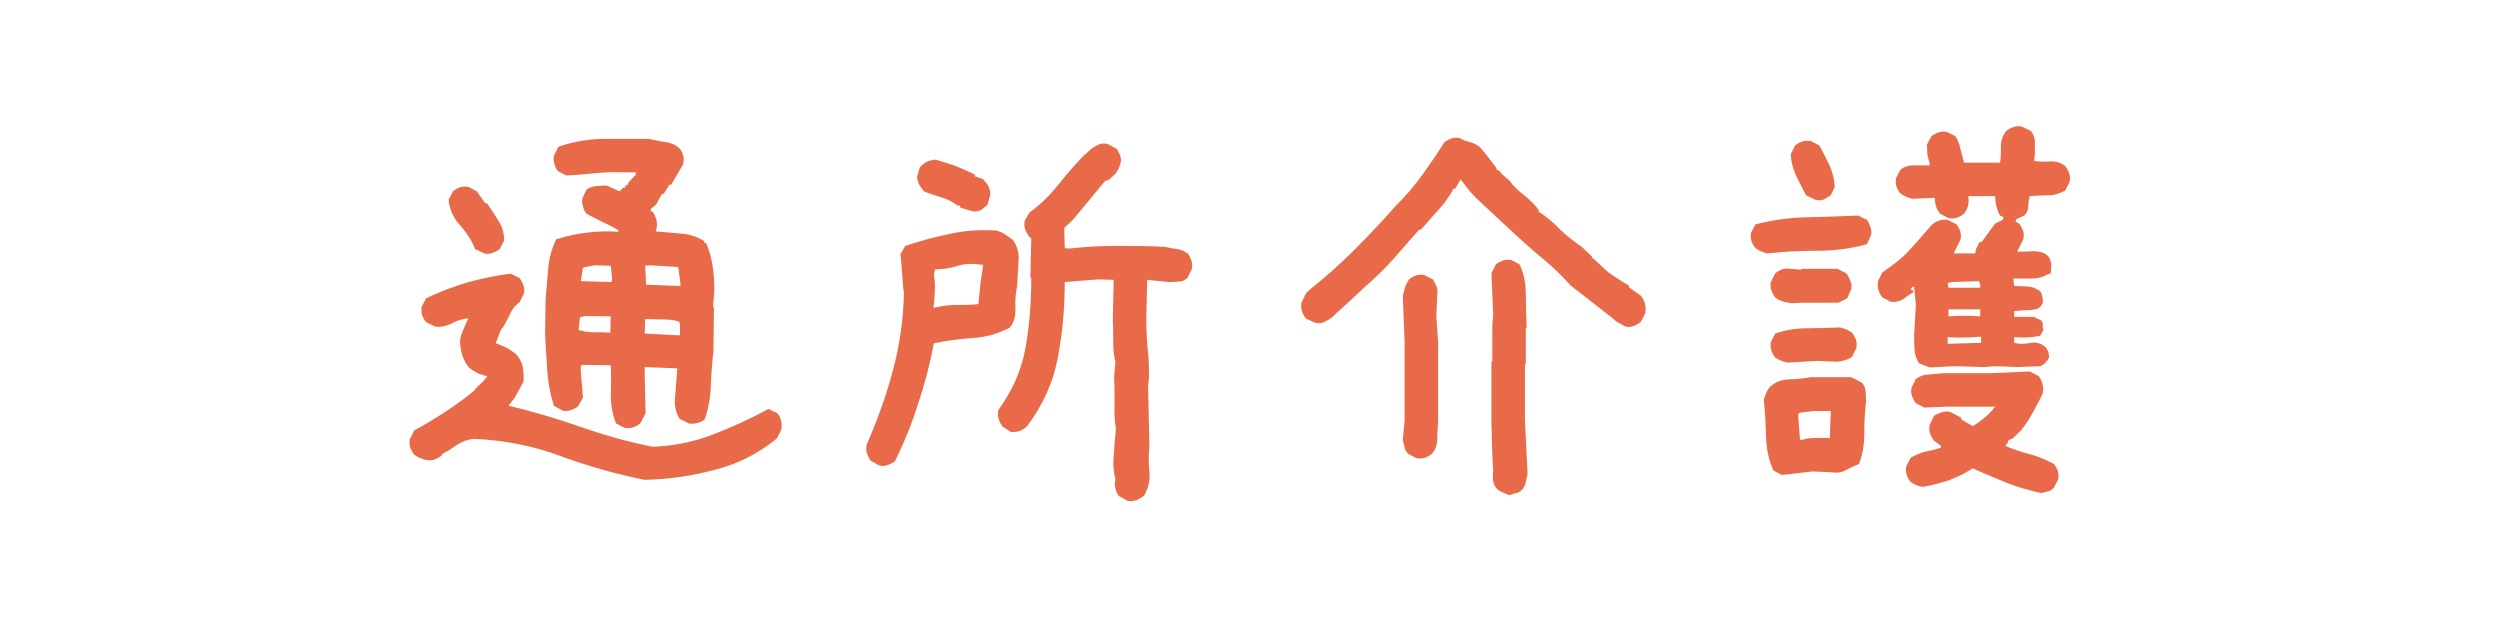
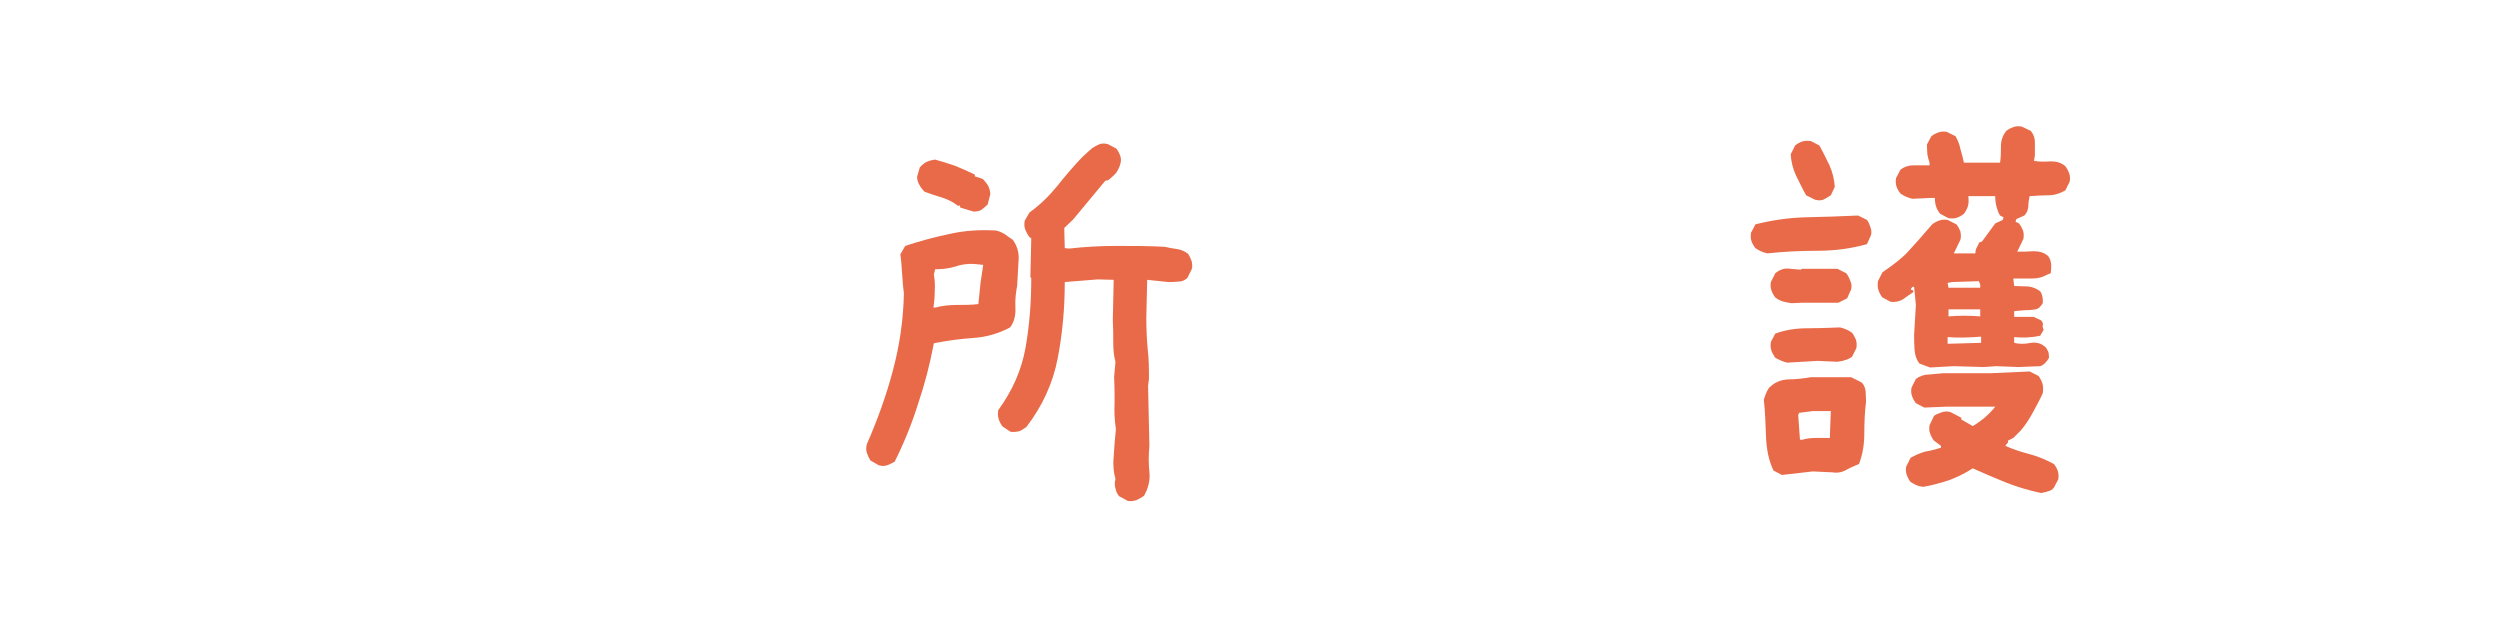
<svg xmlns="http://www.w3.org/2000/svg" width="100%" height="100%" viewBox="0 0 709 178" version="1.1" xml:space="preserve" style="fill-rule:evenodd;clip-rule:evenodd;stroke-linejoin:round;stroke-miterlimit:2;">
  <g transform="matrix(1,0,0,1,-2.802,-881.574)">
    <g id="l-3" transform="matrix(1.032,0,0,1.162,-118.401,431.967)">
-       <rect x="117.496" y="386.796" width="686.987" height="152.415" style="fill:none;" />
      <g transform="matrix(0.969,0,0,0.86,66.553,-213.828)">
        <g transform="matrix(125,0,0,125,157.985,834.091)">
-           <path d="M0.619,0.005C0.554,-0.008 0.49,-0.026 0.428,-0.049C0.366,-0.072 0.301,-0.085 0.232,-0.088C0.218,-0.087 0.205,-0.082 0.194,-0.075C0.183,-0.067 0.172,-0.06 0.16,-0.054L0.158,-0.05C0.153,-0.046 0.147,-0.043 0.142,-0.041C0.136,-0.039 0.13,-0.039 0.123,-0.04C0.118,-0.041 0.113,-0.043 0.108,-0.045C0.104,-0.047 0.1,-0.049 0.096,-0.052C0.092,-0.057 0.089,-0.063 0.087,-0.068C0.085,-0.074 0.085,-0.08 0.086,-0.087L0.096,-0.107C0.12,-0.12 0.143,-0.134 0.166,-0.149C0.189,-0.164 0.211,-0.18 0.233,-0.198L0.235,-0.202L0.252,-0.218L0.262,-0.23C0.254,-0.232 0.247,-0.234 0.24,-0.237C0.233,-0.241 0.226,-0.245 0.22,-0.25C0.213,-0.259 0.208,-0.269 0.205,-0.278C0.202,-0.288 0.2,-0.299 0.2,-0.311C0.201,-0.32 0.204,-0.328 0.208,-0.337C0.211,-0.345 0.215,-0.354 0.219,-0.361L0.213,-0.361C0.201,-0.359 0.19,-0.355 0.179,-0.349C0.168,-0.344 0.156,-0.341 0.143,-0.343L0.123,-0.353C0.119,-0.358 0.116,-0.363 0.114,-0.369C0.112,-0.375 0.112,-0.381 0.113,-0.388L0.123,-0.407C0.153,-0.422 0.184,-0.433 0.216,-0.443C0.249,-0.452 0.282,-0.459 0.315,-0.463L0.335,-0.453C0.339,-0.448 0.342,-0.442 0.344,-0.437C0.346,-0.431 0.346,-0.424 0.345,-0.418L0.335,-0.398C0.325,-0.391 0.317,-0.381 0.312,-0.368C0.306,-0.356 0.3,-0.344 0.292,-0.334L0.281,-0.305C0.289,-0.302 0.297,-0.299 0.305,-0.295C0.313,-0.291 0.32,-0.286 0.326,-0.281C0.334,-0.273 0.339,-0.264 0.342,-0.253C0.344,-0.242 0.345,-0.23 0.344,-0.218L0.324,-0.181L0.313,-0.167L0.311,-0.167L0.311,-0.163C0.365,-0.15 0.42,-0.134 0.474,-0.115C0.528,-0.096 0.582,-0.081 0.637,-0.07C0.685,-0.072 0.731,-0.081 0.774,-0.098C0.818,-0.115 0.86,-0.134 0.9,-0.156L0.92,-0.146C0.924,-0.141 0.927,-0.136 0.928,-0.13C0.93,-0.124 0.93,-0.117 0.929,-0.109L0.919,-0.089C0.877,-0.055 0.831,-0.031 0.779,-0.018C0.727,-0.004 0.674,0.004 0.619,0.005ZM0.573,-0.113L0.554,-0.123C0.546,-0.143 0.542,-0.165 0.542,-0.188C0.543,-0.21 0.543,-0.233 0.542,-0.255L0.479,-0.256L0.474,-0.254L0.474,-0.24L0.479,-0.182L0.468,-0.162C0.463,-0.158 0.457,-0.155 0.451,-0.153C0.445,-0.151 0.439,-0.151 0.433,-0.152L0.413,-0.163C0.405,-0.188 0.4,-0.214 0.398,-0.241C0.396,-0.269 0.395,-0.296 0.393,-0.323L0.394,-0.403C0.396,-0.427 0.398,-0.45 0.4,-0.474C0.402,-0.498 0.408,-0.52 0.418,-0.541C0.44,-0.548 0.463,-0.553 0.486,-0.556C0.51,-0.559 0.534,-0.56 0.559,-0.558L0.559,-0.562C0.547,-0.569 0.535,-0.575 0.522,-0.581C0.51,-0.587 0.498,-0.593 0.487,-0.599C0.483,-0.604 0.48,-0.61 0.479,-0.616C0.477,-0.622 0.476,-0.628 0.478,-0.635L0.487,-0.654C0.494,-0.659 0.502,-0.661 0.51,-0.662C0.518,-0.663 0.525,-0.663 0.533,-0.663L0.562,-0.65L0.57,-0.658L0.574,-0.658L0.576,-0.664L0.58,-0.664L0.582,-0.67L0.599,-0.688L0.599,-0.693L0.57,-0.693C0.548,-0.694 0.527,-0.693 0.506,-0.691C0.485,-0.689 0.464,-0.687 0.441,-0.686L0.422,-0.696C0.418,-0.701 0.415,-0.707 0.414,-0.713C0.412,-0.719 0.412,-0.725 0.413,-0.731L0.423,-0.751C0.454,-0.762 0.487,-0.768 0.522,-0.769C0.558,-0.769 0.593,-0.769 0.629,-0.769C0.641,-0.766 0.652,-0.764 0.664,-0.762C0.676,-0.761 0.686,-0.757 0.695,-0.75C0.701,-0.745 0.704,-0.739 0.706,-0.732C0.708,-0.726 0.708,-0.719 0.706,-0.711L0.679,-0.665L0.675,-0.665L0.662,-0.644L0.658,-0.644L0.645,-0.62L0.633,-0.61L0.633,-0.604L0.637,-0.604C0.641,-0.598 0.643,-0.593 0.645,-0.587C0.647,-0.581 0.647,-0.574 0.646,-0.566L0.644,-0.559C0.663,-0.557 0.682,-0.556 0.701,-0.554C0.72,-0.553 0.738,-0.547 0.754,-0.537L0.754,-0.533L0.758,-0.533C0.765,-0.518 0.77,-0.5 0.773,-0.481C0.776,-0.463 0.777,-0.443 0.777,-0.423L0.774,-0.388L0.776,-0.386L0.775,-0.288C0.772,-0.262 0.77,-0.235 0.769,-0.208C0.768,-0.181 0.763,-0.155 0.755,-0.132C0.75,-0.128 0.744,-0.125 0.738,-0.124C0.732,-0.122 0.725,-0.122 0.719,-0.123L0.699,-0.133C0.694,-0.139 0.691,-0.147 0.689,-0.156C0.687,-0.165 0.687,-0.174 0.688,-0.184L0.693,-0.248L0.619,-0.251L0.619,-0.231L0.621,-0.146L0.609,-0.123C0.604,-0.119 0.598,-0.116 0.592,-0.114C0.586,-0.112 0.58,-0.112 0.573,-0.113ZM0.699,-0.323L0.699,-0.349L0.697,-0.354C0.686,-0.358 0.674,-0.359 0.66,-0.359C0.646,-0.359 0.633,-0.36 0.62,-0.36L0.619,-0.327L0.699,-0.323ZM0.541,-0.329L0.542,-0.366L0.485,-0.367L0.472,-0.364L0.469,-0.335C0.479,-0.332 0.491,-0.33 0.504,-0.33C0.517,-0.33 0.529,-0.33 0.541,-0.329ZM0.7,-0.435L0.7,-0.442L0.695,-0.478L0.632,-0.482L0.62,-0.481L0.621,-0.462L0.622,-0.438L0.7,-0.435ZM0.544,-0.444L0.545,-0.452L0.542,-0.481L0.505,-0.482L0.479,-0.477L0.474,-0.446L0.544,-0.444ZM0.255,-0.509L0.234,-0.519C0.227,-0.538 0.215,-0.556 0.2,-0.573C0.185,-0.589 0.176,-0.609 0.174,-0.631L0.184,-0.65C0.189,-0.654 0.194,-0.657 0.2,-0.659C0.206,-0.661 0.212,-0.661 0.219,-0.66L0.238,-0.65L0.257,-0.623L0.261,-0.623C0.27,-0.61 0.279,-0.597 0.287,-0.583C0.296,-0.57 0.3,-0.555 0.3,-0.538L0.29,-0.519C0.285,-0.515 0.279,-0.512 0.273,-0.51C0.268,-0.508 0.261,-0.507 0.255,-0.509Z" style="fill:rgb(232,106,72);fill-rule:nonzero;" />
-         </g>
+           </g>
        <g transform="matrix(125,0,0,125,282.985,834.091)">
          <path d="M0.715,0.053L0.695,0.042C0.691,0.037 0.688,0.031 0.687,0.024C0.685,0.018 0.685,0.011 0.687,0.003C0.683,-0.011 0.681,-0.028 0.683,-0.048C0.684,-0.068 0.686,-0.089 0.688,-0.11C0.685,-0.13 0.684,-0.15 0.685,-0.17C0.685,-0.19 0.685,-0.21 0.684,-0.229L0.687,-0.263C0.683,-0.277 0.682,-0.292 0.682,-0.309C0.682,-0.325 0.682,-0.341 0.681,-0.357L0.683,-0.449L0.647,-0.45L0.572,-0.444C0.572,-0.386 0.567,-0.328 0.556,-0.271C0.545,-0.214 0.521,-0.162 0.485,-0.115C0.479,-0.111 0.474,-0.107 0.468,-0.105C0.462,-0.104 0.456,-0.103 0.449,-0.104L0.431,-0.116C0.427,-0.121 0.424,-0.127 0.422,-0.133C0.42,-0.139 0.42,-0.146 0.421,-0.153C0.453,-0.197 0.474,-0.244 0.483,-0.295C0.492,-0.346 0.496,-0.398 0.496,-0.453L0.494,-0.455L0.496,-0.543L0.491,-0.547C0.487,-0.553 0.484,-0.559 0.482,-0.564C0.48,-0.57 0.48,-0.576 0.481,-0.583L0.492,-0.602C0.516,-0.619 0.536,-0.639 0.555,-0.662C0.573,-0.685 0.592,-0.707 0.612,-0.728L0.634,-0.748C0.64,-0.752 0.646,-0.755 0.651,-0.757C0.657,-0.759 0.663,-0.759 0.67,-0.757L0.689,-0.747C0.693,-0.742 0.696,-0.736 0.698,-0.73C0.7,-0.725 0.7,-0.718 0.698,-0.712C0.696,-0.704 0.692,-0.697 0.688,-0.691C0.683,-0.686 0.677,-0.68 0.67,-0.675L0.664,-0.674L0.591,-0.586L0.571,-0.567L0.571,-0.558L0.572,-0.521L0.582,-0.52C0.617,-0.524 0.653,-0.526 0.689,-0.526C0.725,-0.526 0.762,-0.526 0.799,-0.524C0.808,-0.522 0.817,-0.52 0.826,-0.519C0.835,-0.518 0.844,-0.514 0.852,-0.508C0.855,-0.503 0.858,-0.497 0.86,-0.491C0.861,-0.485 0.862,-0.479 0.86,-0.473L0.85,-0.453C0.844,-0.448 0.838,-0.445 0.83,-0.445C0.822,-0.444 0.814,-0.444 0.807,-0.444L0.759,-0.449L0.757,-0.363C0.757,-0.339 0.758,-0.316 0.76,-0.293C0.763,-0.27 0.763,-0.247 0.763,-0.224L0.761,-0.208L0.764,-0.072C0.762,-0.051 0.762,-0.032 0.764,-0.013C0.766,0.005 0.762,0.023 0.752,0.041C0.747,0.045 0.741,0.048 0.735,0.051C0.729,0.053 0.723,0.054 0.715,0.053ZM0.15,-0.028L0.131,-0.039C0.128,-0.044 0.125,-0.05 0.123,-0.056C0.121,-0.062 0.121,-0.068 0.123,-0.076C0.147,-0.131 0.167,-0.186 0.182,-0.243C0.197,-0.299 0.206,-0.358 0.207,-0.419C0.205,-0.433 0.204,-0.448 0.203,-0.463C0.202,-0.478 0.201,-0.493 0.199,-0.507L0.21,-0.526C0.243,-0.537 0.276,-0.546 0.31,-0.553C0.344,-0.561 0.38,-0.563 0.416,-0.561C0.424,-0.559 0.431,-0.556 0.437,-0.552C0.442,-0.548 0.448,-0.544 0.454,-0.54C0.465,-0.525 0.469,-0.508 0.467,-0.49C0.466,-0.472 0.465,-0.454 0.464,-0.436C0.461,-0.42 0.459,-0.403 0.46,-0.386C0.461,-0.368 0.457,-0.353 0.448,-0.341C0.422,-0.327 0.394,-0.319 0.364,-0.317C0.335,-0.315 0.305,-0.311 0.275,-0.305C0.266,-0.257 0.254,-0.211 0.239,-0.167C0.225,-0.122 0.207,-0.078 0.186,-0.036C0.18,-0.033 0.175,-0.03 0.169,-0.028C0.163,-0.026 0.157,-0.026 0.15,-0.028ZM0.376,-0.394L0.381,-0.443L0.387,-0.483L0.367,-0.485C0.352,-0.486 0.337,-0.484 0.323,-0.479C0.31,-0.475 0.295,-0.473 0.278,-0.473L0.275,-0.461C0.277,-0.449 0.278,-0.437 0.277,-0.424C0.277,-0.412 0.276,-0.399 0.274,-0.386L0.278,-0.386C0.293,-0.39 0.309,-0.392 0.327,-0.392C0.344,-0.392 0.36,-0.392 0.376,-0.394ZM0.365,-0.604L0.335,-0.613L0.334,-0.618L0.33,-0.617C0.318,-0.626 0.306,-0.632 0.293,-0.636C0.28,-0.64 0.267,-0.644 0.254,-0.649C0.249,-0.654 0.245,-0.659 0.242,-0.665C0.239,-0.67 0.237,-0.676 0.237,-0.683L0.243,-0.704C0.247,-0.709 0.252,-0.713 0.257,-0.716C0.263,-0.719 0.27,-0.721 0.278,-0.722C0.293,-0.718 0.308,-0.713 0.323,-0.708C0.338,-0.702 0.353,-0.695 0.368,-0.688L0.368,-0.684L0.386,-0.678C0.391,-0.673 0.395,-0.668 0.398,-0.663C0.401,-0.657 0.403,-0.65 0.403,-0.643L0.397,-0.62C0.393,-0.616 0.388,-0.612 0.383,-0.608C0.378,-0.605 0.372,-0.604 0.365,-0.604Z" style="fill:rgb(232,106,72);fill-rule:nonzero;" />
        </g>
        <g transform="matrix(125,0,0,125,407.985,834.091)">
-           <path d="M0.581,0.04C0.576,0.038 0.571,0.036 0.566,0.034C0.562,0.032 0.558,0.03 0.554,0.027C0.549,0.022 0.545,0.016 0.544,0.008C0.543,0.001 0.543,-0.007 0.544,-0.014L0.542,-0.052L0.54,-0.126L0.54,-0.263L0.542,-0.265L0.542,-0.345L0.544,-0.369L0.54,-0.464L0.55,-0.484C0.555,-0.488 0.561,-0.491 0.566,-0.493C0.572,-0.495 0.578,-0.495 0.585,-0.494L0.604,-0.484C0.614,-0.463 0.618,-0.44 0.618,-0.415C0.618,-0.389 0.619,-0.365 0.62,-0.341L0.618,-0.339L0.618,-0.259L0.616,-0.257L0.616,-0.132L0.622,-0.008C0.621,-0.002 0.619,0.004 0.618,0.01C0.617,0.016 0.614,0.022 0.61,0.027C0.606,0.031 0.602,0.034 0.597,0.035C0.591,0.036 0.586,0.038 0.581,0.04ZM0.37,-0.044L0.351,-0.054C0.347,-0.058 0.344,-0.063 0.343,-0.069C0.341,-0.075 0.34,-0.081 0.339,-0.086L0.343,-0.13L0.343,-0.307L0.339,-0.411C0.34,-0.418 0.342,-0.425 0.344,-0.432C0.346,-0.438 0.349,-0.444 0.353,-0.45C0.358,-0.454 0.363,-0.457 0.369,-0.459C0.375,-0.461 0.381,-0.461 0.388,-0.46L0.407,-0.45C0.411,-0.444 0.414,-0.438 0.416,-0.433C0.418,-0.427 0.418,-0.42 0.417,-0.413L0.415,-0.367L0.419,-0.307L0.419,-0.126C0.418,-0.113 0.417,-0.1 0.417,-0.087C0.417,-0.075 0.413,-0.063 0.405,-0.054C0.4,-0.05 0.395,-0.047 0.389,-0.045C0.383,-0.043 0.377,-0.043 0.37,-0.044ZM0.844,-0.343L0.824,-0.354L0.811,-0.365L0.72,-0.436C0.701,-0.457 0.681,-0.477 0.659,-0.495C0.637,-0.513 0.616,-0.532 0.595,-0.551L0.505,-0.635L0.491,-0.65L0.47,-0.677L0.458,-0.656L0.454,-0.656L0.448,-0.645L0.433,-0.623L0.38,-0.563L0.376,-0.563L0.319,-0.498C0.299,-0.475 0.277,-0.454 0.254,-0.434C0.232,-0.413 0.21,-0.393 0.188,-0.373L0.18,-0.365C0.173,-0.36 0.167,-0.356 0.16,-0.353C0.154,-0.35 0.146,-0.35 0.139,-0.352L0.119,-0.361C0.115,-0.367 0.112,-0.372 0.11,-0.378C0.108,-0.385 0.108,-0.391 0.109,-0.397L0.119,-0.418L0.127,-0.426C0.162,-0.454 0.196,-0.484 0.228,-0.516C0.26,-0.548 0.292,-0.582 0.323,-0.617C0.345,-0.639 0.365,-0.662 0.383,-0.687C0.4,-0.711 0.417,-0.735 0.433,-0.761C0.438,-0.765 0.443,-0.768 0.449,-0.77C0.455,-0.772 0.461,-0.772 0.468,-0.771C0.474,-0.767 0.482,-0.764 0.49,-0.762C0.499,-0.76 0.506,-0.756 0.513,-0.751L0.526,-0.736L0.552,-0.702L0.552,-0.698L0.556,-0.698L0.565,-0.688L0.581,-0.674C0.59,-0.662 0.601,-0.651 0.613,-0.642C0.626,-0.632 0.637,-0.621 0.647,-0.608L0.647,-0.604C0.664,-0.593 0.681,-0.579 0.696,-0.563C0.712,-0.548 0.728,-0.535 0.745,-0.524L0.768,-0.502L0.768,-0.498L0.771,-0.498L0.791,-0.479C0.8,-0.47 0.81,-0.462 0.82,-0.456C0.831,-0.449 0.841,-0.442 0.852,-0.436L0.852,-0.432L0.879,-0.413C0.883,-0.408 0.886,-0.402 0.888,-0.396C0.89,-0.389 0.89,-0.382 0.889,-0.373L0.879,-0.354C0.874,-0.349 0.868,-0.346 0.862,-0.344C0.856,-0.342 0.85,-0.341 0.844,-0.343Z" style="fill:rgb(232,106,72);fill-rule:nonzero;" />
-         </g>
+           </g>
        <g transform="matrix(125,0,0,125,532.985,834.091)">
          <path d="M0.787,0.035C0.759,0.029 0.732,0.021 0.707,0.011C0.682,0.001 0.657,-0.01 0.632,-0.021C0.615,-0.01 0.597,-0.001 0.578,0.006C0.559,0.012 0.539,0.018 0.519,0.021C0.513,0.02 0.508,0.019 0.504,0.017C0.499,0.015 0.495,0.012 0.491,0.01C0.487,0.005 0.484,-0.001 0.482,-0.007C0.48,-0.013 0.48,-0.019 0.481,-0.025L0.491,-0.045C0.502,-0.051 0.513,-0.056 0.524,-0.059C0.536,-0.061 0.548,-0.064 0.56,-0.068L0.56,-0.072L0.544,-0.084C0.54,-0.089 0.537,-0.095 0.535,-0.101C0.533,-0.106 0.533,-0.113 0.534,-0.119L0.544,-0.14C0.549,-0.144 0.555,-0.146 0.561,-0.148C0.566,-0.15 0.573,-0.151 0.581,-0.149L0.606,-0.136L0.606,-0.132L0.632,-0.117C0.641,-0.122 0.65,-0.129 0.659,-0.136C0.668,-0.144 0.676,-0.152 0.683,-0.161L0.571,-0.161L0.522,-0.159L0.503,-0.169C0.499,-0.174 0.496,-0.18 0.494,-0.186C0.492,-0.191 0.492,-0.198 0.493,-0.204L0.503,-0.224C0.511,-0.23 0.521,-0.234 0.532,-0.234C0.544,-0.235 0.555,-0.236 0.565,-0.237L0.673,-0.237L0.761,-0.241L0.781,-0.231C0.785,-0.226 0.788,-0.22 0.79,-0.214C0.792,-0.207 0.792,-0.2 0.791,-0.192C0.785,-0.178 0.777,-0.164 0.769,-0.149C0.761,-0.134 0.752,-0.12 0.741,-0.107L0.724,-0.09L0.712,-0.084L0.712,-0.08L0.706,-0.072C0.724,-0.064 0.743,-0.058 0.762,-0.053C0.781,-0.048 0.799,-0.04 0.816,-0.031C0.82,-0.026 0.823,-0.021 0.825,-0.015C0.827,-0.009 0.827,-0.003 0.826,0.004L0.816,0.023C0.813,0.027 0.808,0.03 0.803,0.031C0.798,0.033 0.792,0.034 0.787,0.035ZM0.199,-0.006L0.18,-0.016C0.169,-0.039 0.164,-0.065 0.163,-0.093C0.162,-0.122 0.161,-0.149 0.158,-0.177C0.16,-0.182 0.161,-0.187 0.163,-0.191C0.165,-0.196 0.167,-0.2 0.17,-0.204C0.182,-0.216 0.196,-0.222 0.213,-0.223C0.23,-0.223 0.247,-0.225 0.265,-0.228L0.356,-0.228L0.38,-0.216C0.385,-0.211 0.388,-0.204 0.389,-0.196C0.389,-0.188 0.39,-0.181 0.39,-0.173C0.387,-0.149 0.386,-0.125 0.386,-0.1C0.386,-0.075 0.382,-0.052 0.374,-0.031C0.365,-0.027 0.355,-0.023 0.346,-0.018C0.336,-0.012 0.325,-0.01 0.313,-0.012L0.269,-0.014L0.199,-0.006ZM0.308,-0.09L0.308,-0.098L0.31,-0.151L0.269,-0.151L0.238,-0.147L0.236,-0.142L0.24,-0.086L0.246,-0.086C0.255,-0.089 0.265,-0.09 0.276,-0.09L0.308,-0.09ZM0.535,-0.25L0.511,-0.259C0.504,-0.268 0.501,-0.278 0.5,-0.29C0.499,-0.302 0.499,-0.313 0.499,-0.325L0.503,-0.392L0.499,-0.433L0.495,-0.433L0.491,-0.427L0.497,-0.425L0.497,-0.421C0.489,-0.416 0.481,-0.41 0.474,-0.405C0.466,-0.4 0.457,-0.398 0.446,-0.399L0.427,-0.409C0.423,-0.414 0.42,-0.42 0.418,-0.426C0.416,-0.432 0.416,-0.438 0.417,-0.446L0.427,-0.466C0.455,-0.485 0.476,-0.502 0.487,-0.515C0.499,-0.528 0.517,-0.548 0.54,-0.575C0.545,-0.579 0.551,-0.582 0.557,-0.584C0.563,-0.586 0.569,-0.586 0.575,-0.585L0.595,-0.575C0.599,-0.57 0.602,-0.564 0.604,-0.559C0.605,-0.553 0.606,-0.547 0.604,-0.54L0.589,-0.509L0.638,-0.509C0.638,-0.514 0.639,-0.519 0.641,-0.522C0.643,-0.526 0.645,-0.53 0.647,-0.534L0.653,-0.536L0.683,-0.577L0.7,-0.585L0.702,-0.591L0.694,-0.595C0.69,-0.601 0.688,-0.608 0.686,-0.615C0.684,-0.622 0.683,-0.63 0.683,-0.639L0.622,-0.639C0.623,-0.63 0.623,-0.623 0.621,-0.616C0.619,-0.61 0.616,-0.604 0.612,-0.599C0.607,-0.595 0.602,-0.592 0.596,-0.59C0.59,-0.588 0.584,-0.588 0.577,-0.589L0.558,-0.599C0.554,-0.604 0.551,-0.609 0.549,-0.615C0.547,-0.621 0.546,-0.628 0.546,-0.635L0.538,-0.635L0.495,-0.633C0.49,-0.634 0.485,-0.636 0.48,-0.638C0.476,-0.64 0.472,-0.642 0.468,-0.645C0.464,-0.65 0.461,-0.655 0.459,-0.661C0.457,-0.667 0.457,-0.673 0.458,-0.68L0.468,-0.699C0.477,-0.706 0.487,-0.709 0.499,-0.709L0.534,-0.709L0.534,-0.715C0.532,-0.721 0.53,-0.728 0.529,-0.734C0.529,-0.741 0.528,-0.748 0.528,-0.756L0.538,-0.775C0.543,-0.779 0.549,-0.782 0.555,-0.784C0.561,-0.786 0.567,-0.786 0.573,-0.785L0.593,-0.775C0.598,-0.766 0.602,-0.757 0.604,-0.746C0.607,-0.736 0.61,-0.725 0.612,-0.715L0.694,-0.715C0.696,-0.728 0.696,-0.741 0.696,-0.753C0.696,-0.765 0.7,-0.777 0.708,-0.787C0.713,-0.791 0.719,-0.794 0.725,-0.796C0.73,-0.798 0.737,-0.798 0.743,-0.797L0.764,-0.787C0.77,-0.779 0.773,-0.771 0.773,-0.762L0.773,-0.732L0.771,-0.719C0.783,-0.717 0.796,-0.717 0.809,-0.718C0.822,-0.718 0.833,-0.715 0.842,-0.707C0.846,-0.702 0.849,-0.696 0.851,-0.69C0.853,-0.685 0.853,-0.678 0.852,-0.672L0.842,-0.652C0.83,-0.645 0.817,-0.641 0.804,-0.641C0.79,-0.641 0.776,-0.64 0.761,-0.639C0.759,-0.63 0.758,-0.622 0.758,-0.614C0.757,-0.606 0.754,-0.6 0.749,-0.595L0.731,-0.587L0.729,-0.581L0.737,-0.577C0.741,-0.572 0.744,-0.566 0.746,-0.561C0.748,-0.555 0.748,-0.549 0.747,-0.542L0.733,-0.513C0.745,-0.513 0.757,-0.513 0.77,-0.514C0.783,-0.514 0.794,-0.511 0.803,-0.503C0.807,-0.498 0.809,-0.492 0.81,-0.484C0.81,-0.477 0.81,-0.47 0.809,-0.464L0.799,-0.46C0.791,-0.455 0.78,-0.452 0.766,-0.452L0.724,-0.452L0.726,-0.435C0.736,-0.435 0.747,-0.434 0.757,-0.434C0.768,-0.433 0.777,-0.429 0.785,-0.423C0.788,-0.419 0.789,-0.415 0.79,-0.411C0.791,-0.407 0.791,-0.403 0.791,-0.397C0.79,-0.394 0.787,-0.39 0.783,-0.386C0.779,-0.382 0.768,-0.38 0.749,-0.38L0.726,-0.378L0.726,-0.365L0.77,-0.365L0.787,-0.357C0.79,-0.354 0.792,-0.35 0.791,-0.346C0.79,-0.343 0.791,-0.339 0.793,-0.336L0.785,-0.322C0.766,-0.318 0.746,-0.317 0.726,-0.319L0.726,-0.306C0.737,-0.303 0.75,-0.303 0.764,-0.306C0.778,-0.308 0.79,-0.304 0.799,-0.294C0.801,-0.29 0.803,-0.287 0.804,-0.284C0.804,-0.282 0.805,-0.278 0.805,-0.272C0.803,-0.269 0.801,-0.265 0.797,-0.261C0.793,-0.257 0.789,-0.254 0.785,-0.253L0.735,-0.251L0.685,-0.253L0.657,-0.251L0.589,-0.253L0.535,-0.25ZM0.211,-0.261C0.206,-0.262 0.201,-0.264 0.196,-0.266C0.192,-0.268 0.188,-0.27 0.184,-0.272C0.18,-0.278 0.177,-0.283 0.175,-0.289C0.173,-0.295 0.173,-0.301 0.174,-0.308L0.184,-0.327C0.206,-0.335 0.23,-0.339 0.255,-0.339C0.281,-0.339 0.306,-0.34 0.331,-0.341C0.336,-0.34 0.341,-0.338 0.346,-0.336C0.35,-0.334 0.354,-0.332 0.358,-0.329C0.362,-0.324 0.365,-0.318 0.367,-0.313C0.369,-0.307 0.369,-0.3 0.368,-0.294L0.358,-0.274C0.353,-0.271 0.348,-0.268 0.343,-0.267C0.338,-0.265 0.332,-0.264 0.325,-0.263L0.28,-0.265L0.211,-0.261ZM0.651,-0.306L0.651,-0.32C0.625,-0.318 0.6,-0.317 0.575,-0.319L0.575,-0.304L0.581,-0.304L0.651,-0.306ZM0.221,-0.396C0.214,-0.397 0.208,-0.398 0.201,-0.4C0.195,-0.402 0.189,-0.405 0.184,-0.409C0.18,-0.414 0.177,-0.42 0.175,-0.426C0.173,-0.432 0.173,-0.438 0.174,-0.444L0.184,-0.464C0.189,-0.468 0.194,-0.471 0.2,-0.473C0.206,-0.475 0.212,-0.475 0.219,-0.474L0.242,-0.472L0.244,-0.474L0.325,-0.474L0.345,-0.464C0.349,-0.459 0.352,-0.453 0.354,-0.447C0.357,-0.441 0.358,-0.435 0.356,-0.427L0.347,-0.407L0.327,-0.397L0.244,-0.397L0.221,-0.396ZM0.649,-0.431L0.649,-0.438L0.646,-0.446L0.585,-0.444L0.575,-0.442L0.577,-0.431L0.649,-0.431ZM0.166,-0.509C0.161,-0.51 0.156,-0.512 0.151,-0.514C0.147,-0.516 0.143,-0.518 0.139,-0.521C0.135,-0.526 0.132,-0.531 0.13,-0.537C0.128,-0.543 0.128,-0.549 0.129,-0.556L0.139,-0.575C0.175,-0.584 0.213,-0.59 0.253,-0.591C0.293,-0.592 0.333,-0.593 0.372,-0.595L0.392,-0.585C0.396,-0.58 0.398,-0.574 0.4,-0.568C0.402,-0.563 0.403,-0.556 0.401,-0.55L0.392,-0.53C0.356,-0.52 0.319,-0.515 0.28,-0.515C0.24,-0.515 0.202,-0.513 0.166,-0.509ZM0.274,-0.631L0.254,-0.641C0.246,-0.655 0.239,-0.67 0.231,-0.686C0.224,-0.701 0.22,-0.717 0.219,-0.734L0.229,-0.754C0.234,-0.758 0.239,-0.761 0.245,-0.763C0.251,-0.765 0.257,-0.765 0.265,-0.764L0.284,-0.754C0.292,-0.74 0.299,-0.725 0.307,-0.709C0.314,-0.693 0.318,-0.677 0.319,-0.66L0.31,-0.641C0.304,-0.637 0.299,-0.634 0.293,-0.631C0.287,-0.629 0.281,-0.629 0.274,-0.631ZM0.649,-0.382L0.577,-0.382L0.577,-0.366C0.601,-0.368 0.625,-0.368 0.649,-0.366L0.649,-0.382Z" style="fill:rgb(232,106,72);fill-rule:nonzero;" />
        </g>
      </g>
    </g>
  </g>
</svg>